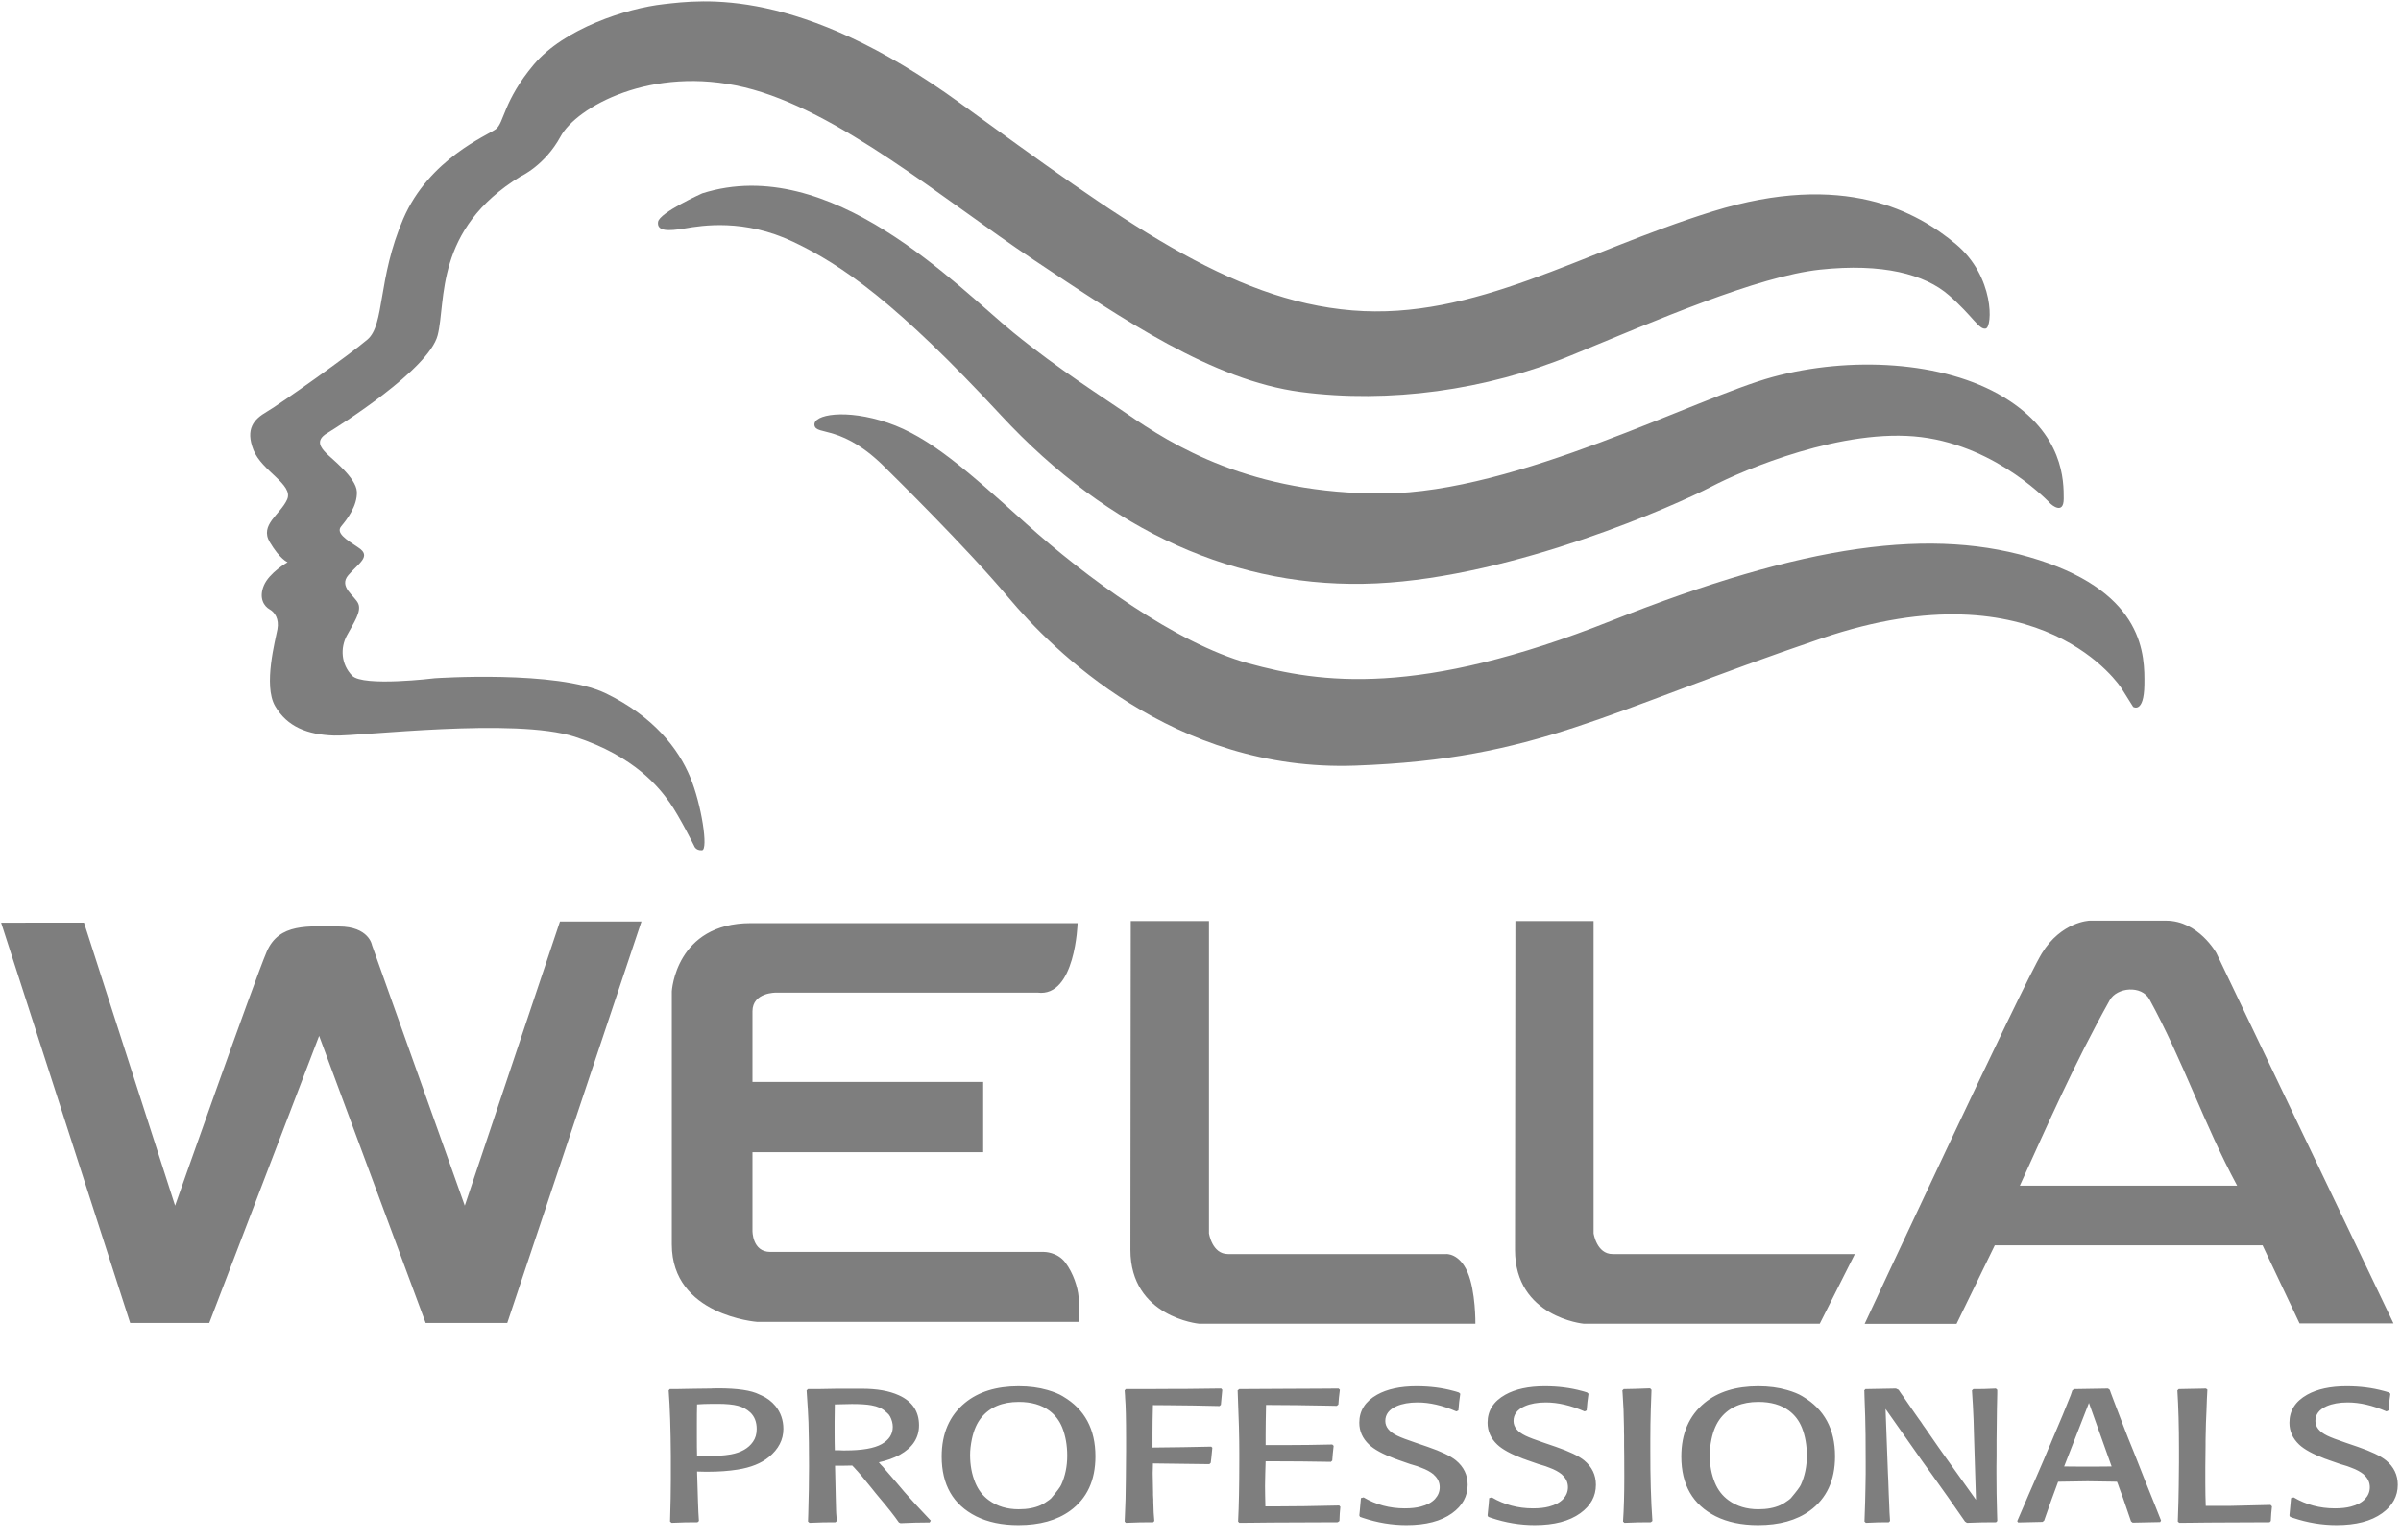
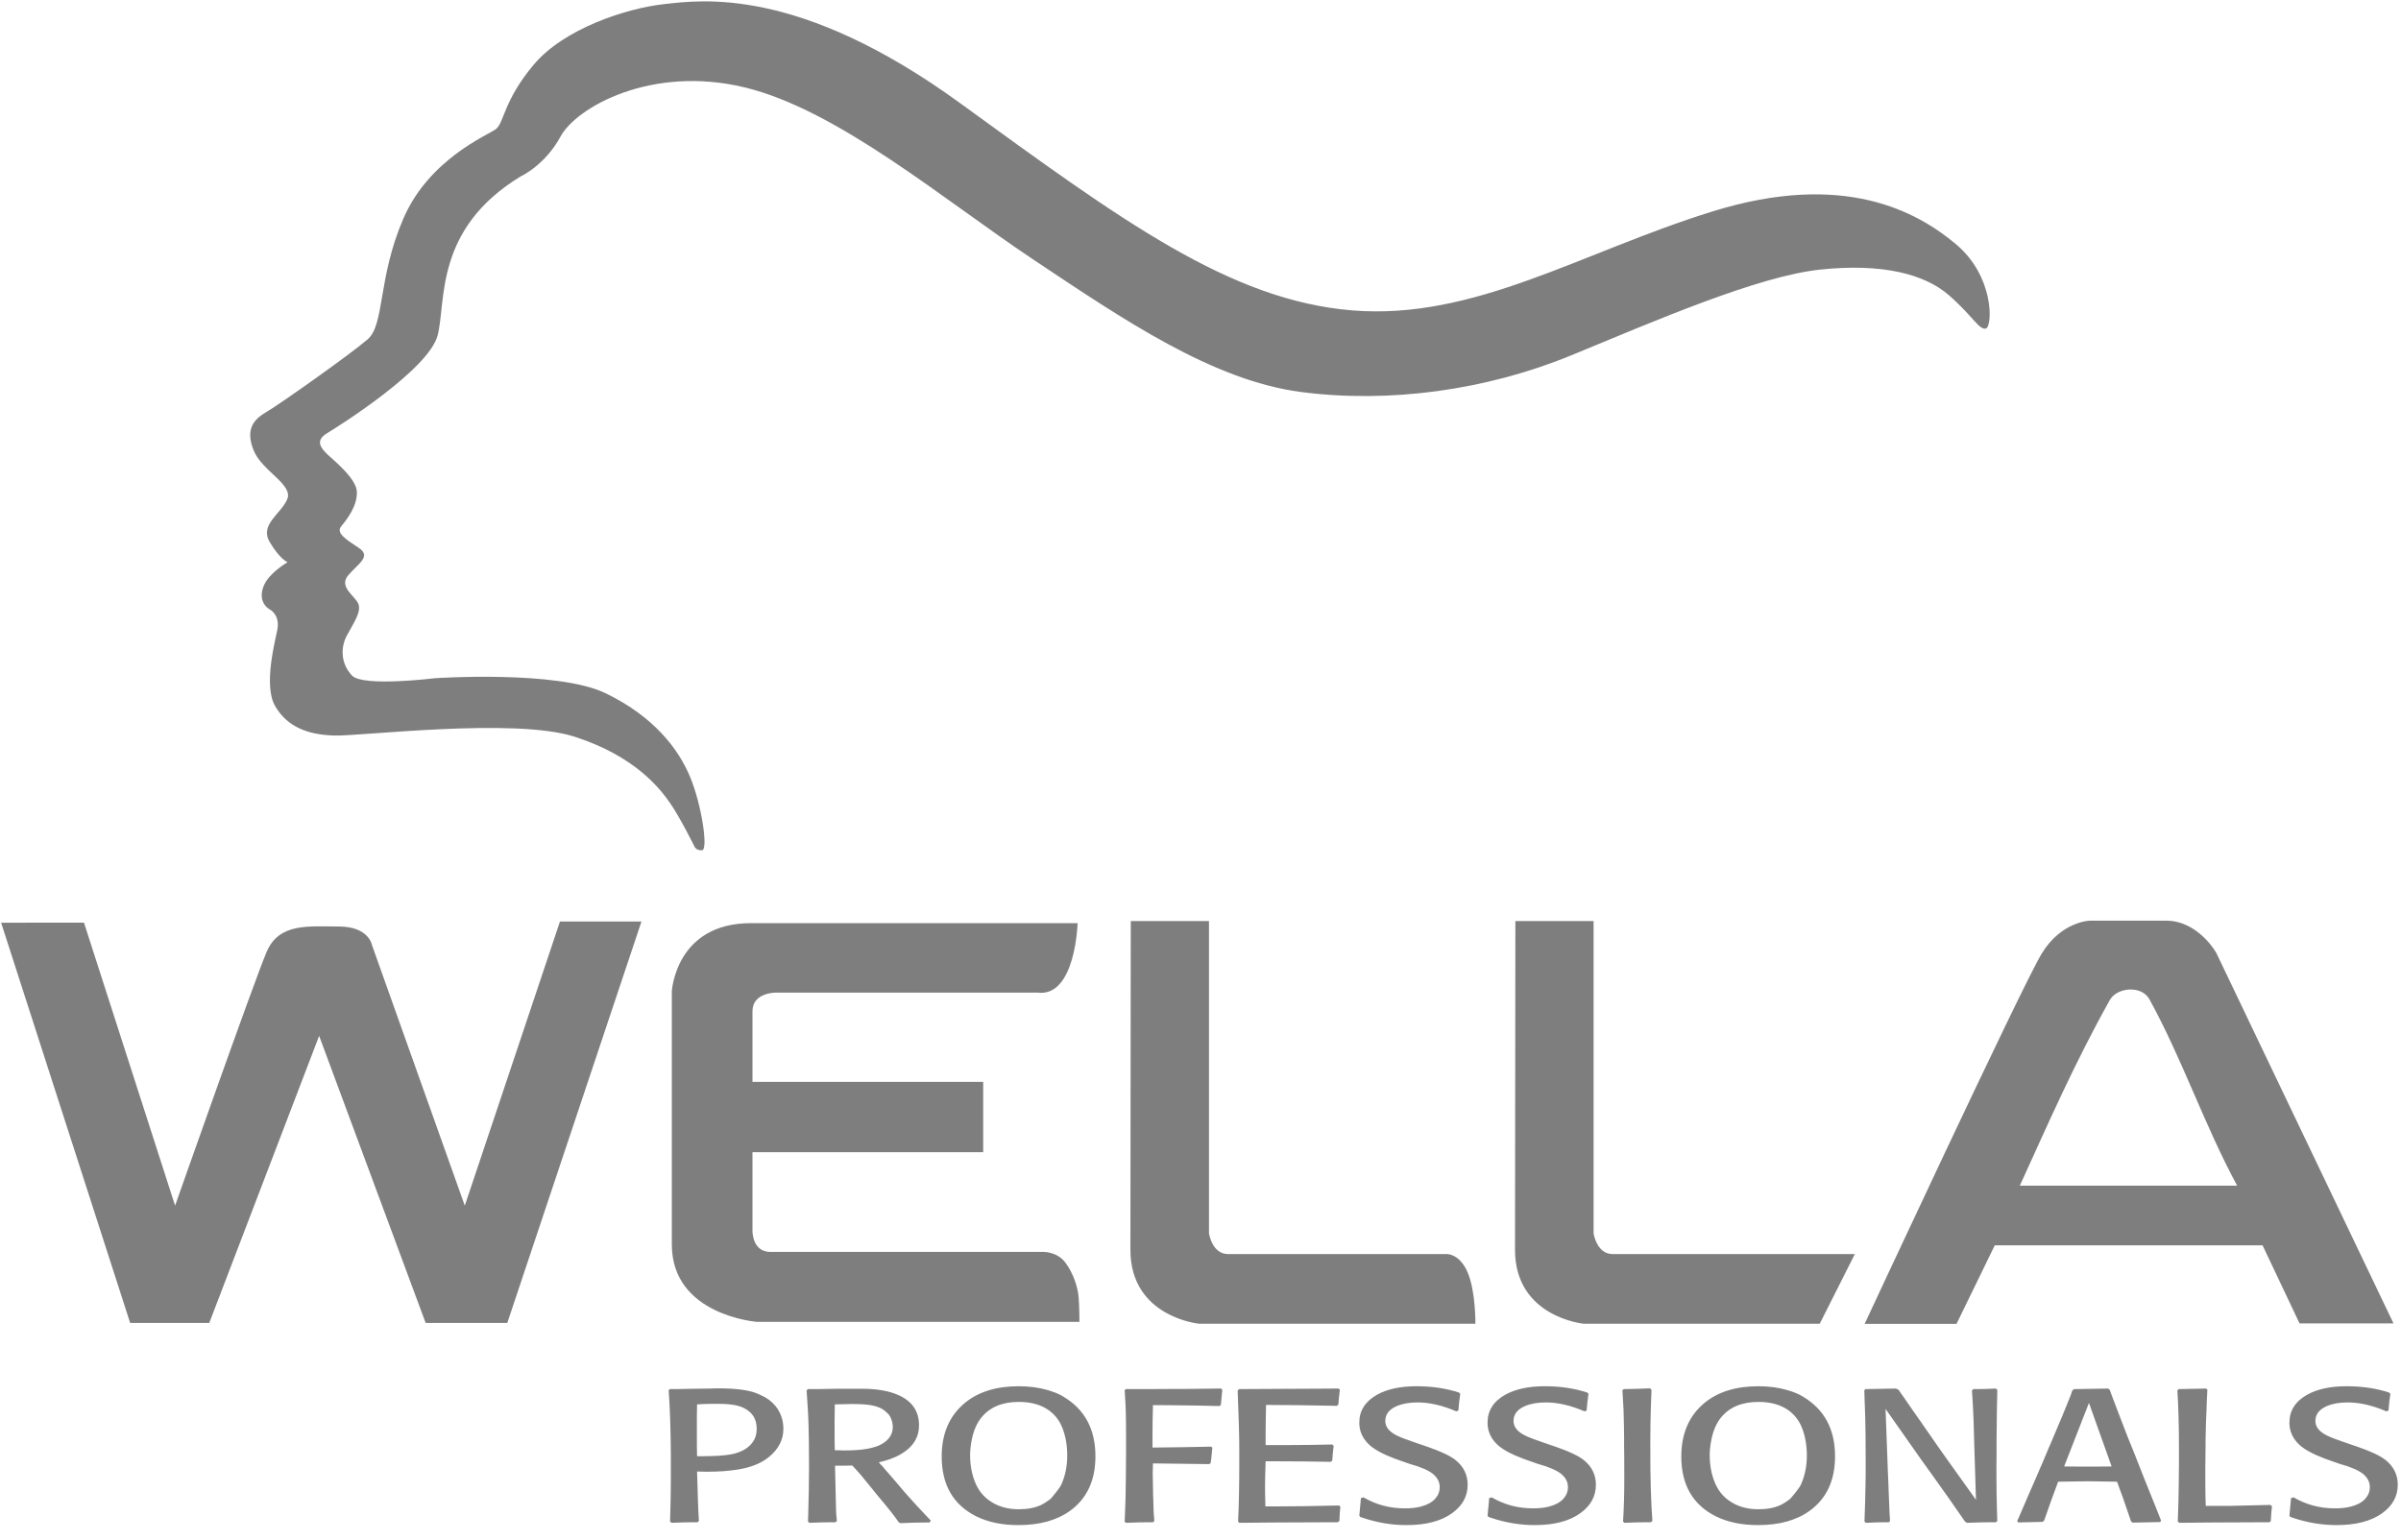
<svg xmlns="http://www.w3.org/2000/svg" width="120" height="77" viewBox="0 0 120 77">
  <g fill-rule="evenodd" opacity=".504">
    <path d="M51.856 49.625H38.792s-1.184-.022-1.184.934v3.532h11.531v3.512H37.608v3.927s-.02 1.06.893 1.06h13.674s.665-.008 1.07.531c.404.54.621 1.234.663 1.721.041.487.041 1.244.041 1.244H37.835s-4.258-.317-4.258-3.87V49.561s.187-3.408 3.948-3.408h16.333s-.104 3.72-2.002 3.472M.056 46.13l6.45 20.012h3.952l5.492-14.354 5.325 14.354h4.078L32.06 46.07h-4.073L23.23 60.276l-4.637-13.021s-.145-.935-1.662-.935-2.98-.19-3.603 1.266c-.624 1.456-4.577 12.69-4.577 12.69L4.198 46.129l-4.142.001M56.515 46.047h3.909v15.612s.15 1.037.948 1.037h10.906s.653-.052 1.067.902c.415.954.394 2.581.394 2.581H59.927s-3.43-.327-3.43-3.693.018-16.44.018-16.44M75.737 46.047h3.909v15.612s.15 1.037.948 1.037h12.11l-1.755 3.483h-11.8s-3.43-.327-3.43-3.693.018-16.44.018-16.44M93.194 66.185h4.592l1.912-3.927h13.382l1.85 3.906h4.695l-8.852-18.515s-.893-1.62-2.514-1.62h-3.824s-1.413.041-2.39 1.641c-.976 1.6-8.851 18.515-8.851 18.515zm7.756-6.908h10.86c-1.668-3.096-2.693-6.224-4.379-9.311-.395-.724-1.627-.61-1.988.037-1.77 3.167-3.093 6.202-4.493 9.274zM114.457 75.832l-.033-.069.011-.11.016-.166c.02-.172.037-.368.053-.59l.132-.036c.621.365 1.305.549 2.056.549.32 0 .587-.03.802-.088.311-.08.55-.208.712-.382.157-.173.236-.368.236-.585 0-.246-.099-.454-.296-.627v-.004l-.006-.005v-.005l-.005-.003c-.158-.129-.361-.24-.611-.331-.125-.054-.28-.106-.468-.158l-.08-.023-.59-.206c-.011-.003-.041-.014-.086-.033l-.093-.031c-.613-.231-1.044-.467-1.299-.71-.323-.307-.484-.67-.484-1.091 0-.602.295-1.068.888-1.4.505-.281 1.161-.423 1.97-.423.67 0 1.286.079 1.852.234l.122.033c.033.01.083.024.144.046l.069.064c-.042.27-.073.549-.093.833l-.102.047c-.69-.298-1.335-.448-1.936-.448-.42 0-.768.063-1.05.186-.376.165-.566.412-.566.74 0 .299.197.544.595.737.184.09.491.206.917.35l.607.208c.67.23 1.139.455 1.41.675.391.322.588.73.588 1.221 0 .574-.26 1.048-.78 1.422-.55.396-1.31.594-2.28.594-.728 0-1.455-.12-2.182-.364-.051-.015-.097-.032-.14-.05zm-.964.208l-.059.064c-.654 0-1.407.003-2.263.01l-.82.004-.855.01-.58.005-.072-.065c.028-.73.043-1.323.047-1.777.008-.354.012-.75.012-1.188v-.635c0-1.145-.027-2.13-.08-2.955l.068-.065c.243-.003.471-.008.686-.014l.245-.004.258-.005.173-.005.07.055c-.019.302-.034.657-.046 1.068-.02.362-.034.799-.042 1.308l-.003.184v.193c-.008.37-.012.738-.012 1.11v.796c0 .418.007.801.021 1.152h1.254c.154 0 .816-.016 1.986-.047l.07.073c-.028.216-.046.458-.058.728zm-7.956-2.725l-1.133-3.177-1.24 3.177c.154 0 .349.002.588.005h.295l.3.003.295-.003h.3c.238-.003.437-.005.595-.005zm2.471 2.706l-.047.074-1.374.028-.08-.064c-.197-.586-.33-.973-.398-1.162l-.129-.348-.063-.172-.063-.179-.047-.119-.177-.005c-.601-.012-1.033-.019-1.295-.019-.264 0-.698.007-1.299.02l-.173.004c-.223.59-.455 1.236-.698 1.942l-.08.065c-.364.006-.77.015-1.219.028l-.047-.065c.1-.237.197-.46.29-.672l.137-.318.15-.35.266-.607.243-.562.242-.561.254-.608.087-.193.075-.184c.4-.93.71-1.678.93-2.242l.081-.24.097-.064c.5-.006 1.062-.015 1.687-.028l.086.064.057.162.156.414.144.378.302.79c.169.447.348.896.536 1.35.374.957.739 1.875 1.097 2.753l.034.087c.075.179.142.349.203.512l.035.09zm-8.186.019l-.06.064c-.431-.003-.916.007-1.454.029l-.099-.065c-.707-1.02-1.14-1.636-1.298-1.85-.12-.17-.233-.33-.341-.48-.146-.206-.3-.418-.462-.64l-1.87-2.66.12 3.235.018.378.012.35.012.332.016.363c.011.369.027.683.047.944l-.06.064c-.344-.003-.728.007-1.148.029l-.07-.065c.028-.74.044-1.292.048-1.653.008-.218.012-.462.012-.732v-.534c0-1.117-.008-1.892-.024-2.324-.023-.583-.035-.918-.035-1.004 0-.09-.002-.173-.006-.253l-.006-.055.059-.065c.424-.006.93-.015 1.523-.028l.135.064c.06.096.14.21.236.341.154.227.321.47.503.728l.167.239.103.147.116.16.104.158.109.152.197.285c.303.443.593.853.865 1.235l1.466 2.052-.096-3.12-.024-.862-.035-.759-.006-.093c-.01-.215-.024-.427-.04-.634l.07-.065c.338.003.713-.006 1.125-.028l.07.064v.18c0 .07-.005.333-.017.787-.004.205-.01.73-.018 1.574v.788l-.006.507v.335c0 .691.01 1.354.03 1.989l.012.396zm-11.936-5.952c-.828 0-1.452.262-1.876.787-.22.273-.377.629-.47 1.069-.06.29-.09.556-.09.795 0 .507.085.97.258 1.386.152.369.38.663.688.884.408.297.903.446 1.484.446.432 0 .798-.069 1.104-.207.08-.04.148-.077.2-.11.19-.126.293-.2.306-.222 0-.003.004-.007.012-.014 0-.003.004-.008.012-.012.282-.335.446-.555.491-.659.2-.443.3-.927.3-1.455 0-.521-.083-.99-.249-1.404-.138-.343-.35-.624-.64-.843-.396-.294-.907-.441-1.53-.441zm-.012-.783c.533 0 1.013.063 1.443.189.321.093.571.195.757.308l.03.019c1.073.634 1.61 1.63 1.61 2.987 0 1.203-.422 2.11-1.264 2.721-.658.478-1.521.718-2.587.718-.82 0-1.524-.148-2.113-.441-1.147-.579-1.72-1.573-1.72-2.989 0-1.147.387-2.043 1.166-2.684.672-.551 1.567-.828 2.678-.828zm-5.29 6.735l-.08.064c-.396-.003-.834.007-1.317.029l-.069-.065c.044-.64.063-1.373.063-2.206l-.004-1.086-.006-.474v-.516l-.005-.207v-.198c-.012-.709-.03-1.196-.054-1.46l-.015-.257c-.004-.018-.008-.07-.012-.151l.069-.065c.327-.003.764-.015 1.316-.038l.07.074c-.009.316-.02.652-.036 1.01-.014.447-.022.937-.022 1.472v.52c-.004 1.362.03 2.547.103 3.554zm-8.204-.208l-.033-.069.011-.11.016-.166c.02-.172.038-.368.053-.59l.132-.036c.621.365 1.305.549 2.056.549.32 0 .587-.03.802-.088.311-.08.55-.208.712-.382.157-.173.236-.368.236-.585 0-.246-.098-.454-.295-.627v-.004l-.006-.005v-.005l-.006-.003c-.158-.129-.361-.24-.611-.331-.124-.054-.28-.106-.467-.158l-.081-.023-.59-.206c-.011-.003-.041-.014-.086-.033l-.093-.031c-.613-.231-1.044-.467-1.299-.71-.323-.307-.484-.67-.484-1.091 0-.602.295-1.068.888-1.4.505-.281 1.161-.423 1.97-.423.67 0 1.286.079 1.852.234l.122.033c.034.01.083.024.144.046l.069.064c-.041.27-.073.549-.093.833l-.102.047c-.69-.298-1.335-.448-1.936-.448-.42 0-.768.063-1.05.186-.377.165-.566.412-.566.74 0 .299.197.544.595.737.184.09.491.206.917.35l.607.208c.67.23 1.14.455 1.41.675.391.322.588.73.588 1.221 0 .574-.26 1.048-.78 1.422-.55.396-1.31.594-2.28.594-.728 0-1.455-.12-2.182-.364-.051-.015-.097-.032-.14-.05zm-6.41 0l-.033-.069.012-.11.016-.166c.02-.172.037-.368.053-.59l.132-.036c.62.365 1.305.549 2.056.549.32 0 .587-.03.802-.088.311-.08.55-.208.712-.382.157-.173.236-.368.236-.585 0-.246-.099-.454-.296-.627v-.004l-.006-.005v-.005l-.006-.003c-.157-.129-.36-.24-.61-.331-.125-.054-.28-.106-.468-.158l-.08-.023-.59-.206c-.011-.003-.041-.014-.086-.033l-.093-.031c-.613-.231-1.045-.467-1.299-.71-.323-.307-.485-.67-.485-1.091 0-.602.296-1.068.89-1.4.504-.281 1.16-.423 1.968-.423.67 0 1.287.079 1.853.234l.122.033c.033.01.083.024.144.046l.069.064c-.042.27-.073.549-.093.833l-.102.047c-.69-.298-1.335-.448-1.936-.448-.42 0-.768.063-1.05.186-.377.165-.566.412-.566.74 0 .299.197.544.595.737.184.09.491.206.917.35l.607.208c.67.23 1.139.455 1.41.675.391.322.588.73.588 1.221 0 .574-.26 1.048-.78 1.422-.55.396-1.31.594-2.28.594-.728 0-1.455-.12-2.182-.364-.051-.015-.097-.032-.14-.05zm-1.026.208l-.087.064c-.71 0-1.529.003-2.46.01l-.888.004-.936.01-.635.005-.059-.065c.04-.786.06-1.783.06-2.993v-.451c.003-.703-.025-1.74-.082-3.111l.081-.065.64-.004.94-.005.902-.005.896-.004.946-.005.64-.005.064.064c-.038.283-.063.528-.075.737l-.081.065-.45-.01c-1.077-.022-2.106-.033-3.084-.036-.013.635-.021 1.13-.021 1.487v.52h1.062c.68 0 1.437-.01 2.268-.029l.07.065c-.034.283-.058.528-.07.737l-.069.064c-1.042-.019-1.96-.027-2.755-.027h-.506l-.018.59-.006.294-.006.355.006.477c.004.235.008.414.012.54h.496c.885 0 1.95-.016 3.193-.046l.058.064c-.024.203-.038.439-.046.709zm-9.251 0l-.057.064c-.412-.003-.867.007-1.368.029l-.059-.065.012-.267c.027-.537.043-1.144.047-1.82.008-.535.012-1.02.012-1.448v-.613c0-.988-.016-1.669-.048-2.04l-.005-.119c-.012-.113-.018-.197-.018-.248l.059-.065h.67c.292 0 .692-.001 1.2-.004l.578-.005h.635l.843-.01.838-.01.057.065c-.032.307-.054.557-.07.747l-.068.064c-.864-.022-1.727-.036-2.594-.042l-.733-.005c-.016.575-.022 1.028-.022 1.36v.763c1.072-.01 2.052-.025 2.933-.046l.057.055c-.016.197-.033.368-.051.516l-.018.143-.012.096-.069.064c-1.147-.017-2.087-.03-2.818-.036 0 .074-.002.16-.006.262l-.006.193v.074c0 .219.006.527.018.926v.12l.006.123.006.106v.102c.007.408.025.732.05.97zm-6.772-5.952c-.828 0-1.452.262-1.876.787-.221.273-.377.629-.47 1.069-.06.29-.09.556-.09.795 0 .507.085.97.258 1.386.152.369.38.663.688.884.408.297.903.446 1.484.446.432 0 .798-.069 1.104-.207.08-.04.148-.077.2-.11.19-.126.293-.2.307-.222 0-.003.003-.007.011-.014 0-.003.004-.008.012-.012.282-.335.446-.555.49-.659.202-.443.3-.927.3-1.455 0-.521-.083-.99-.248-1.404-.138-.343-.35-.624-.64-.843-.397-.294-.907-.441-1.53-.441zm-.012-.783c.532 0 1.013.063 1.443.189.321.093.571.195.757.308l.03.019c1.074.634 1.61 1.63 1.61 2.987 0 1.203-.422 2.11-1.264 2.721-.658.478-1.521.718-2.588.718-.82 0-1.523-.148-2.112-.441-1.147-.579-1.72-1.573-1.72-2.989 0-1.147.387-2.043 1.166-2.684.672-.551 1.567-.828 2.678-.828zm-9.186 3.2h.225l.051.004c.016.003.06.005.134.005h.109c.847 0 1.454-.107 1.825-.317.368-.21.554-.497.554-.862 0-.083-.012-.17-.034-.257-.055-.203-.134-.346-.237-.43-.004-.006-.017-.016-.041-.035-.008-.01-.018-.018-.03-.024-.004-.006-.01-.013-.015-.017-.162-.154-.4-.26-.712-.315-.226-.042-.552-.064-.975-.064-.162 0-.446.006-.854.019-.008.254-.011.537-.011.847v.57c0 .325.003.618.011.875zm.103 3.535l-.07.064c-.387-.003-.821.007-1.298.029l-.075-.065.012-.355c.026-.875.04-1.675.04-2.403 0-.884-.01-1.616-.028-2.196-.008-.29-.04-.825-.093-1.601l.069-.065h.473l1.005-.018h1.218c.751 0 1.364.108 1.843.326.672.304 1.01.805 1.01 1.5 0 .626-.32 1.118-.959 1.475-.295.162-.646.287-1.05.377.053.067.124.146.213.234.027.038.055.072.086.107.032.033.06.066.087.096.134.154.296.34.485.562l.254.299.132.157.146.165c.272.312.619.688 1.039 1.128l.155.165-.057.093c-.467 0-.952.012-1.454.036l-.083-.036c-.23-.332-.55-.737-.958-1.217-.114-.135-.262-.314-.437-.537-.205-.253-.33-.405-.377-.46l-.126-.157c-.016-.013-.032-.029-.047-.05-.026-.032-.067-.078-.12-.139l-.087-.093c-.024-.023-.046-.048-.065-.074-.046-.045-.083-.084-.115-.119-.226.003-.4.006-.52.01h-.34c.007.5.019 1.022.035 1.564l.017.664.006.147c.008.074.014.139.016.194l.018.193zm-6.987-3.237h.26c.617 0 1.092-.03 1.427-.091.517-.096.885-.307 1.108-.632.124-.174.185-.388.185-.64 0-.345-.106-.62-.317-.823-.178-.163-.384-.275-.623-.336-.243-.064-.575-.097-1-.097h-.265c-.32.003-.578.012-.775.028-.008.294-.01.624-.01.99v.649c0 .353.002.67.01.952zm.093 3.237l-.07.064c-.387-.003-.821.007-1.298.029l-.075-.065c.026-.83.04-1.537.04-2.123v-1.147c-.008-1.327-.044-2.423-.109-3.285l.057-.065h.294c.144 0 .311-.003.502-.01l.48-.008.798-.01.057-.005c.057-.003.15-.005.278-.005.977 0 1.663.103 2.061.305.014.005.042.018.08.037l.034.014c.274.122.505.297.694.524.264.326.398.708.398 1.146 0 .544-.242 1.013-.727 1.41-.382.312-.9.521-1.559.625-.44.07-.934.107-1.484.107h-.144c-.136 0-.268-.004-.4-.01.004.21.02.721.047 1.537.012.366.026.677.046.935zM26.02 8.82s1.207-.541 1.998-1.997c.79-1.457 4.535-3.579 9.195-2.455 4.66 1.123 9.943 5.616 14.437 8.612 4.493 2.996 8.945 6.033 13.355 6.615 4.41.583 9.278-.083 13.522-1.83 4.244-1.748 9.32-3.953 12.44-4.286 3.12-.332 5.231.23 6.434 1.277 1.202 1.047 1.503 1.742 1.845 1.67.342-.073.448-2.594-1.485-4.215-1.933-1.62-5.587-3.683-12.161-1.644-6.574 2.039-11.9 5.45-18.015 4.951-6.116-.5-11.525-4.493-19.597-10.36C39.917-.708 35.05 0 33.177.208c-1.873.207-4.986 1.219-6.503 3.026-1.517 1.808-1.476 2.91-1.891 3.221-.416.312-3.34 1.49-4.629 4.486-1.29 2.996-.915 5.284-1.789 6.033-.874.75-4.388 3.238-5.032 3.611-.644.375-1.08.853-.665 1.912.416 1.06 2.016 1.725 1.683 2.473-.332.748-1.387 1.262-.869 2.133.518.87.892 1.006.892 1.006s-.916.518-1.186 1.163c-.27.644.025 1.045.284 1.19.26.145.487.477.394.995-.093.518-.72 2.802-.117 3.84.602 1.04 1.62 1.434 2.95 1.476 1.33.042 9.019-.914 12.032.062 3.013.977 4.239 2.577 4.738 3.284.498.706 1.224 2.171 1.224 2.171s.072.239.393.218c.322-.02-.017-2.286-.6-3.678-.581-1.392-1.808-3.008-4.222-4.173-2.413-1.165-8.529-.75-8.529-.75s-3.588.442-4.137-.128c-.55-.57-.601-1.379-.26-2.011.343-.632.737-1.192.57-1.586-.165-.394-1.005-.84-.497-1.43.508-.592 1.172-.934.508-1.37-.663-.435-1.14-.746-.86-1.077.28-.332.808-1.016.777-1.721-.03-.705-1.275-1.659-1.534-1.928-.26-.27-.56-.633.042-.996.6-.362 5.093-3.194 5.53-4.898.436-1.704-.187-5.299 4.147-7.942" />
-     <path d="M35.097 9.666s-2.146.964-2.208 1.43c-.063.467.497.467 1.347.322.85-.145 2.952-.495 5.404.669 2.452 1.163 5.177 3.053 10.387 8.673 5.397 5.822 11.827 8.73 18.764 8.405 6.938-.325 15.061-3.953 16.726-4.827 1.664-.873 6.634-2.963 10.499-2.485 3.864.478 6.483 3.346 6.483 3.346s.644.581.644-.27c0-.852.02-3.242-2.992-5.07-3.013-1.83-7.728-2.053-11.556-1.012-3.827 1.04-12.772 5.783-19.43 5.824-6.656.042-10.567-2.413-12.855-3.994-1.109-.766-3.42-2.225-5.666-4.056-2.785-2.271-9.12-8.993-15.547-6.955" />
-     <path d="M44.369 23.506s3.869 3.787 6.032 6.366c2.164 2.58 8.238 8.737 17.35 8.404 9.112-.332 12.274-2.62 23.3-6.365 11.025-3.745 14.977 2.496 14.977 2.496l.585.932s.54.353.561-1.101c.02-1.455.02-4.532-5.265-6.238-5.284-1.706-11.733-.79-21.385 3.037-9.652 3.828-14.52 3.12-18.14 2.122-3.62-.999-8.155-4.327-11.109-6.99-2.954-2.663-4.826-4.327-6.906-5.034-2.08-.707-3.745-.416-3.662.125.084.54 1.415-.084 3.662 2.246" />
  </g>
</svg>